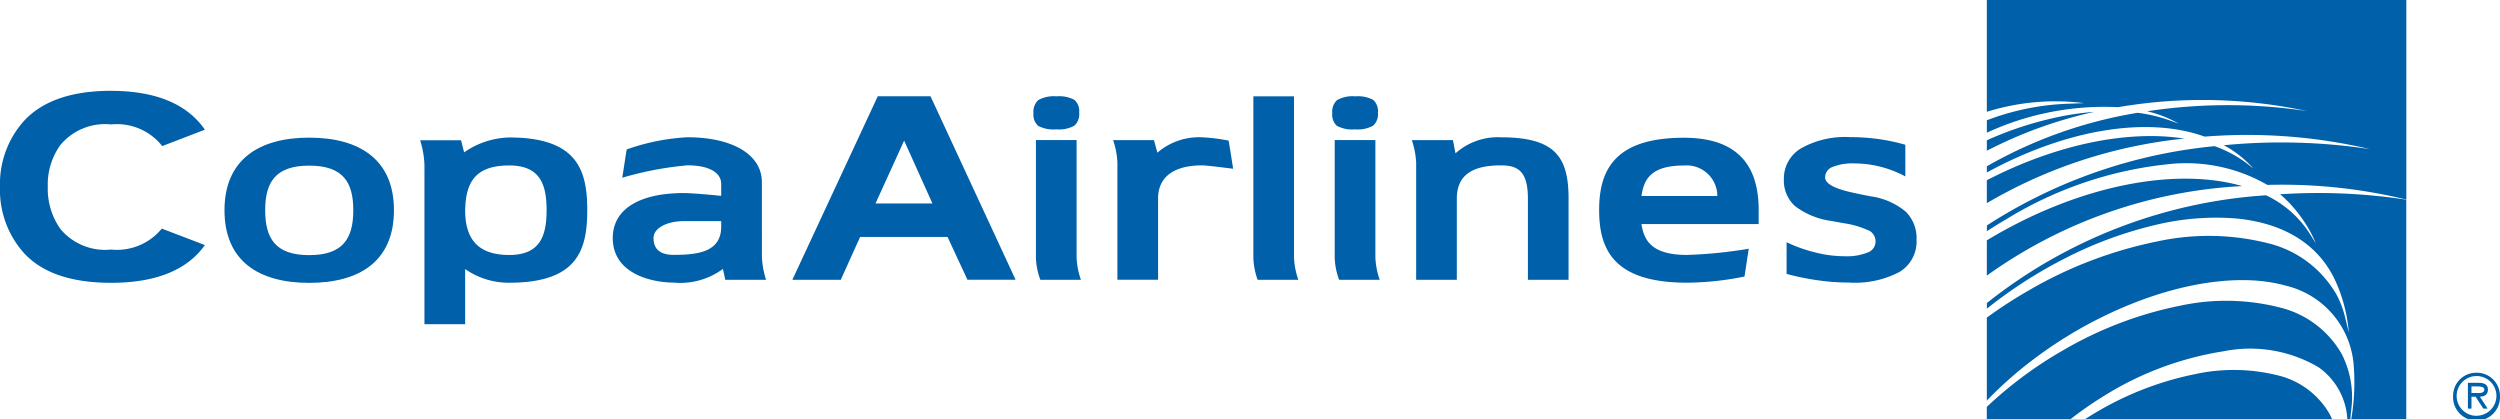
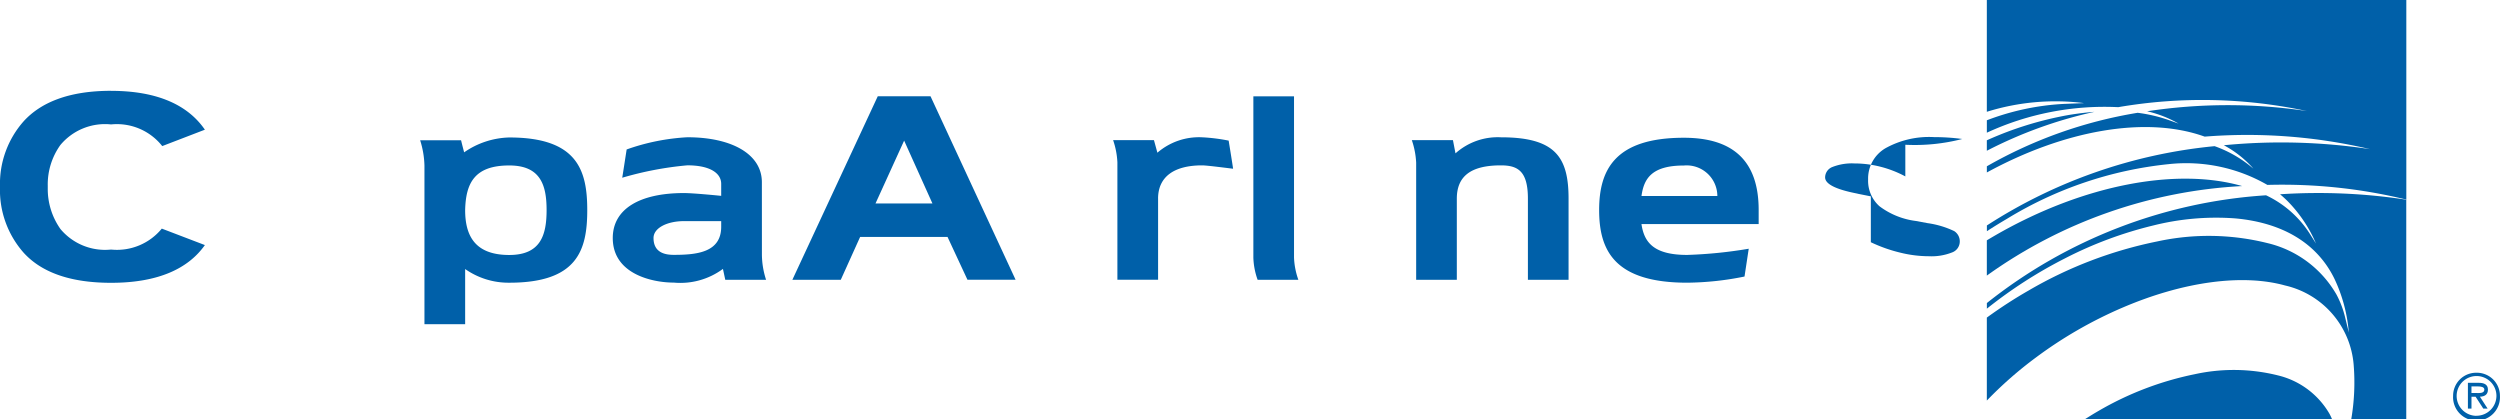
<svg xmlns="http://www.w3.org/2000/svg" width="133.431" height="22.389" viewBox="0 0 133.431 22.389">
  <g id="Copa_Airlines_" data-name="Copa Airlines " transform="translate(-19.188 -4.633)">
    <path id="Path_197" data-name="Path 197" d="M494.479,78.557c0-.294-.239-.362-.485-.362h-.584V79.57h.191v-.634h.219l.411.634h.23l-.411-.634C494.293,78.928,494.479,78.831,494.479,78.557Zm-.658.182H493.6v-.352h.353c.148,0,.335.026.335.17C494.289,78.774,493.991,78.739,493.821,78.739Z" transform="translate(-342.504 -53.13)" fill="#0060a9" />
    <path id="Path_198" data-name="Path 198" d="M491.808,76.258a1.228,1.228,0,0,0-1.245,1.234,1.252,1.252,0,1,0,2.5,0A1.231,1.231,0,0,0,491.808,76.258Zm0,2.3a1.062,1.062,0,1,1,1.068-1.062A1.068,1.068,0,0,1,491.808,78.554Z" transform="translate(-340.447 -51.731)" fill="#0060a9" />
    <g id="Group_28" data-name="Group 28" transform="translate(125.23 4.633)">
      <path id="Path_199" data-name="Path 199" d="M430.056,76.022a9.721,9.721,0,0,0-4.431-.068,16.869,16.869,0,0,0-5.153,1.964c-.254.146-.5.3-.749.457h13.222c-.042-.1-.087-.2-.136-.29A4.349,4.349,0,0,0,430.056,76.022Z" transform="translate(-414.513 -55.985)" fill="#0060a9" />
-       <path id="Path_200" data-name="Path 200" d="M419.906,65.276a5.224,5.224,0,0,0-3.316-2.483,11.658,11.658,0,0,0-5.334-.085,20.244,20.244,0,0,0-6.2,2.364,21.435,21.435,0,0,0-4.091,3.031v.672h4.448a18.381,18.381,0,0,1,1.65-1.159,17.012,17.012,0,0,1,6.518-2.478,7.2,7.2,0,0,1,5.085.846,3.628,3.628,0,0,1,1.543,2.791h.156l.056-.562A5.064,5.064,0,0,0,419.906,65.276Z" transform="translate(-400.967 -46.386)" fill="#0060a9" />
      <path id="Path_201" data-name="Path 201" d="M401.449,41.974c-.162.094-.323.188-.482.284v1.882a25.668,25.668,0,0,1,13.626-4.778C411.152,38.372,406.2,39.245,401.449,41.974Z" transform="translate(-400.967 -29.431)" fill="#0060a9" />
      <path id="Path_202" data-name="Path 202" d="M416.617,41.8a5.871,5.871,0,0,1,.471.437,7.309,7.309,0,0,1,1.447,2.192l-.349-.551a5.608,5.608,0,0,0-2.317-2.024,26.69,26.69,0,0,0-14.9,5.751v.3a24.482,24.482,0,0,1,4.17-2.685,21.125,21.125,0,0,1,4.719-1.757,13.773,13.773,0,0,1,4.367-.376c2.554.23,4.386,1.348,5.3,3.235a8.252,8.252,0,0,1,.762,2.858l-.2-.821a5.074,5.074,0,0,0-.455-1.2,5.783,5.783,0,0,0-3.67-2.749,12.937,12.937,0,0,0-5.9-.093,22.414,22.414,0,0,0-6.859,2.616,24.029,24.029,0,0,0-2.236,1.449v4.428a20.908,20.908,0,0,1,2.622-2.3,22.745,22.745,0,0,1,4.577-2.642c3.248-1.4,6.427-1.837,8.72-1.2a4.732,4.732,0,0,1,3.66,4.235,11.612,11.612,0,0,1-.133,2.923h2.94V42.089A31.081,31.081,0,0,0,416.617,41.8Z" transform="translate(-400.967 -31.431)" fill="#0060a9" />
      <g id="Group_27" data-name="Group 27">
        <path id="Path_203" data-name="Path 203" d="M405.32,26.3a18.5,18.5,0,0,0-4.353,1.348v.558a23.438,23.438,0,0,1,5.746-2.077Q406.032,26.181,405.32,26.3Z" transform="translate(-400.967 -20.16)" fill="#0060a9" />
        <path id="Path_204" data-name="Path 204" d="M400.967,4.633V10.6a12.257,12.257,0,0,1,5.193-.463l-1.065.041a13.456,13.456,0,0,0-4.127.874v.663a14.962,14.962,0,0,1,7.01-1.362,26.553,26.553,0,0,1,10.073.208,28.523,28.523,0,0,0-8.529.011,6.135,6.135,0,0,1,1.678.657l-.522-.187a8.116,8.116,0,0,0-1.661-.389,23.98,23.98,0,0,0-8.049,2.855v.33c4.07-2.223,8.449-3.055,11.626-1.913a28.691,28.691,0,0,1,8.829.669,31.608,31.608,0,0,0-7.806-.209,5.615,5.615,0,0,1,1.577,1.248l-.232-.188a6.451,6.451,0,0,0-1.839-1.011,27.151,27.151,0,0,0-12.153,4.232v.306q.524-.34,1.064-.656a20.576,20.576,0,0,1,8.633-2.922,8.668,8.668,0,0,1,5.273,1.108,28.035,28.035,0,0,1,7.416.782V4.633Z" transform="translate(-400.967 -4.633)" fill="#0060a9" />
      </g>
-       <path id="Path_205" data-name="Path 205" d="M400.967,33.138v1.221A26.02,26.02,0,0,1,411.5,30.915C408.516,30.444,404.687,31.214,400.967,33.138Z" transform="translate(-400.967 -23.518)" fill="#0060a9" />
    </g>
    <g id="Group_29" data-name="Group 29" transform="translate(19.188 9.482)">
      <path id="Path_206" data-name="Path 206" d="M176,23.133h2.816c.491,1.056,4.54,9.791,4.54,9.791h-2.569l-1.063-2.284h-4.665l-1.032,2.286h-2.584Zm2.918,5.72-1.51-3.354-1.528,3.354Z" transform="translate(-129.152 -22.843)" fill="#0060a9" />
      <path id="Path_207" data-name="Path 207" d="M295.233,31.016a3.38,3.38,0,0,0-2.424.857l-.136-.707h-2.195a4.368,4.368,0,0,1,.232,1.2V38.62h2.17V34.292c0-1.177.718-1.778,2.352-1.778.9,0,1.442.3,1.442,1.778V38.62h2.17V34.292C298.846,32.064,298.128,31.016,295.233,31.016Z" transform="translate(-215.126 -28.537)" fill="#0060a9" />
      <path id="Path_208" data-name="Path 208" d="M330.992,31.1c-3.7,0-4.521,1.737-4.521,3.859,0,2.142.806,3.877,4.7,3.877a15.923,15.923,0,0,0,3.059-.329c.057-.376.183-1.2.225-1.484a24.119,24.119,0,0,1-3.284.331c-1.807,0-2.3-.687-2.441-1.646h6.255v-.75C334.987,32.282,333.561,31.1,330.992,31.1Zm-2.261,3.11c.127-.927.544-1.628,2.261-1.628a1.639,1.639,0,0,1,1.788,1.628Z" transform="translate(-241.121 -28.597)" fill="#0060a9" />
-       <path id="Path_209" data-name="Path 209" d="M66.849,31.079c-2.715,0-4.523,1.2-4.523,3.874,0,2.7,1.809,3.877,4.523,3.877s4.521-1.181,4.521-3.877C71.371,32.276,69.564,31.079,66.849,31.079Zm0,6.271c-1.815,0-2.351-.9-2.351-2.4,0-1.477.536-2.377,2.351-2.377s2.351.9,2.351,2.377C69.2,36.451,68.657,37.35,66.849,37.35Z" transform="translate(-50.344 -28.582)" fill="#0060a9" />
      <path id="Path_210" data-name="Path 210" d="M144.886,33.414c0-1.5-1.609-2.4-3.977-2.4a11.483,11.483,0,0,0-3.24.651c-.05.317-.2,1.3-.236,1.509a17.9,17.9,0,0,1,3.476-.662c1.189,0,1.806.405,1.806.99v.639s-1.461-.149-1.987-.149c-2.368,0-3.8.851-3.8,2.4,0,1.949,2.158,2.379,3.256,2.379a3.825,3.825,0,0,0,2.624-.731l.125.583h2.178a4.448,4.448,0,0,1-.223-1.332Zm-2.171,2.376c0,1.378-1.314,1.5-2.533,1.5-.416,0-1.079-.088-1.079-.9,0-.538.735-.9,1.625-.9h1.987v.3Z" transform="translate(-104.223 -28.537)" fill="#0060a9" />
      <path id="Path_211" data-name="Path 211" d="M25.113,22.09c2.545,0,4.133.8,5.01,2.073h0l-2.276.875a3.082,3.082,0,0,0-2.7-1.159h-.06a3.1,3.1,0,0,0-2.675,1.1h0a3.609,3.609,0,0,0-.675,2.182h0v.143h0a3.7,3.7,0,0,0,.676,2.159h0a3.1,3.1,0,0,0,2.673,1.1h0l.06,0a3.09,3.09,0,0,0,2.677-1.121h0l2.3.879c-.881,1.249-2.483,2.014-5,2.014h-.013c-2.237,0-3.742-.592-4.662-1.608h0a5.046,5.046,0,0,1-1.261-3.474h0v-.091a5.032,5.032,0,0,1,1.261-3.445h0c.92-1.013,2.423-1.63,4.664-1.629Z" transform="translate(-19.188 -22.09)" fill="#0060a9" />
      <path id="Path_212" data-name="Path 212" d="M262.2,31.758V23.149H260.03v8.609a3.82,3.82,0,0,0,.227,1.18h2.174A3.981,3.981,0,0,1,262.2,31.758Z" transform="translate(-193.135 -22.855)" fill="#0060a9" />
      <path id="Path_213" data-name="Path 213" d="M235.473,34.274c.009-1.152.852-1.76,2.351-1.76.247,0,1.23.129,1.653.179-.025-.191-.175-1.123-.237-1.5a9.657,9.657,0,0,0-1.415-.177,3.4,3.4,0,0,0-2.388.822l-.184-.672h-2.18a4.258,4.258,0,0,1,.229,1.179v6.273h2.172V34.274Z" transform="translate(-173.664 -28.537)" fill="#0060a9" />
      <path id="Path_214" data-name="Path 214" d="M104.679,31.047a4.408,4.408,0,0,0-2.408.794s-.116-.442-.163-.643H99.924a4.862,4.862,0,0,1,.229,1.347v8.47h2.172V38.069a4.03,4.03,0,0,0,2.354.73c3.637,0,4.163-1.734,4.163-3.877C108.842,32.8,108.317,31.047,104.679,31.047Zm0,6.272c-1.849,0-2.354-1.049-2.354-2.4.035-1.435.5-2.378,2.354-2.378,1.667,0,1.993,1.047,1.993,2.378C106.673,36.27,106.346,37.319,104.679,37.319Z" transform="translate(-77.499 -28.559)" fill="#0060a9" />
-       <path id="Path_215" data-name="Path 215" d="M368.5,31.386v1.689a5.839,5.839,0,0,0-1.33-.517,5.641,5.641,0,0,0-1.387-.175,2.835,2.835,0,0,0-1.17.188.6.6,0,0,0-.394.558q0,.527,1.69.858l.088.021.662.132a3.715,3.715,0,0,1,1.852.808,1.979,1.979,0,0,1,.587,1.506,1.894,1.894,0,0,1-.9,1.715,5.1,5.1,0,0,1-2.7.572,11.8,11.8,0,0,1-1.635-.117,13.539,13.539,0,0,1-1.7-.345V36.588a7.955,7.955,0,0,0,1.561.554,6.4,6.4,0,0,0,1.535.194,2.974,2.974,0,0,0,1.233-.2.622.622,0,0,0,.418-.575.648.648,0,0,0-.3-.568,4.846,4.846,0,0,0-1.41-.422l-.639-.118a4.085,4.085,0,0,1-1.936-.784,1.82,1.82,0,0,1-.607-1.433,1.872,1.872,0,0,1,.925-1.664,4.79,4.79,0,0,1,2.6-.594,11.261,11.261,0,0,1,1.5.1A10.125,10.125,0,0,1,368.5,31.386Z" transform="translate(-266.808 -28.509)" fill="#0060a9" />
-       <path id="Path_216" data-name="Path 216" d="M277.5,31.754V25.476h-2.171v6.278a3.627,3.627,0,0,0,.236,1.18h2.165A4.044,4.044,0,0,1,277.5,31.754Zm-1.093-6.848a1.724,1.724,0,0,0,.968-.193.822.822,0,0,0,.26-.7.806.806,0,0,0-.251-.679,1.718,1.718,0,0,0-.958-.19,1.692,1.692,0,0,0-.972.2.845.845,0,0,0-.256.7.8.8,0,0,0,.246.673A1.726,1.726,0,0,0,276.412,24.906Z" transform="translate(-204.092 -22.851)" fill="#0060a9" />
-       <path id="Path_217" data-name="Path 217" d="M220.077,31.754V25.476h-2.171v6.278a3.592,3.592,0,0,0,.237,1.18h2.164A4.041,4.041,0,0,1,220.077,31.754Zm-1.091-6.848a1.722,1.722,0,0,0,.967-.193.823.823,0,0,0,.261-.7.808.808,0,0,0-.251-.679,1.724,1.724,0,0,0-.959-.19,1.7,1.7,0,0,0-.973.2.847.847,0,0,0-.256.7.8.8,0,0,0,.246.673A1.736,1.736,0,0,0,218.986,24.906Z" transform="translate(-162.616 -22.851)" fill="#0060a9" />
+       <path id="Path_215" data-name="Path 215" d="M368.5,31.386v1.689a5.839,5.839,0,0,0-1.33-.517,5.641,5.641,0,0,0-1.387-.175,2.835,2.835,0,0,0-1.17.188.6.6,0,0,0-.394.558q0,.527,1.69.858l.088.021.662.132V36.588a7.955,7.955,0,0,0,1.561.554,6.4,6.4,0,0,0,1.535.194,2.974,2.974,0,0,0,1.233-.2.622.622,0,0,0,.418-.575.648.648,0,0,0-.3-.568,4.846,4.846,0,0,0-1.41-.422l-.639-.118a4.085,4.085,0,0,1-1.936-.784,1.82,1.82,0,0,1-.607-1.433,1.872,1.872,0,0,1,.925-1.664,4.79,4.79,0,0,1,2.6-.594,11.261,11.261,0,0,1,1.5.1A10.125,10.125,0,0,1,368.5,31.386Z" transform="translate(-266.808 -28.509)" fill="#0060a9" />
    </g>
  </g>
</svg>